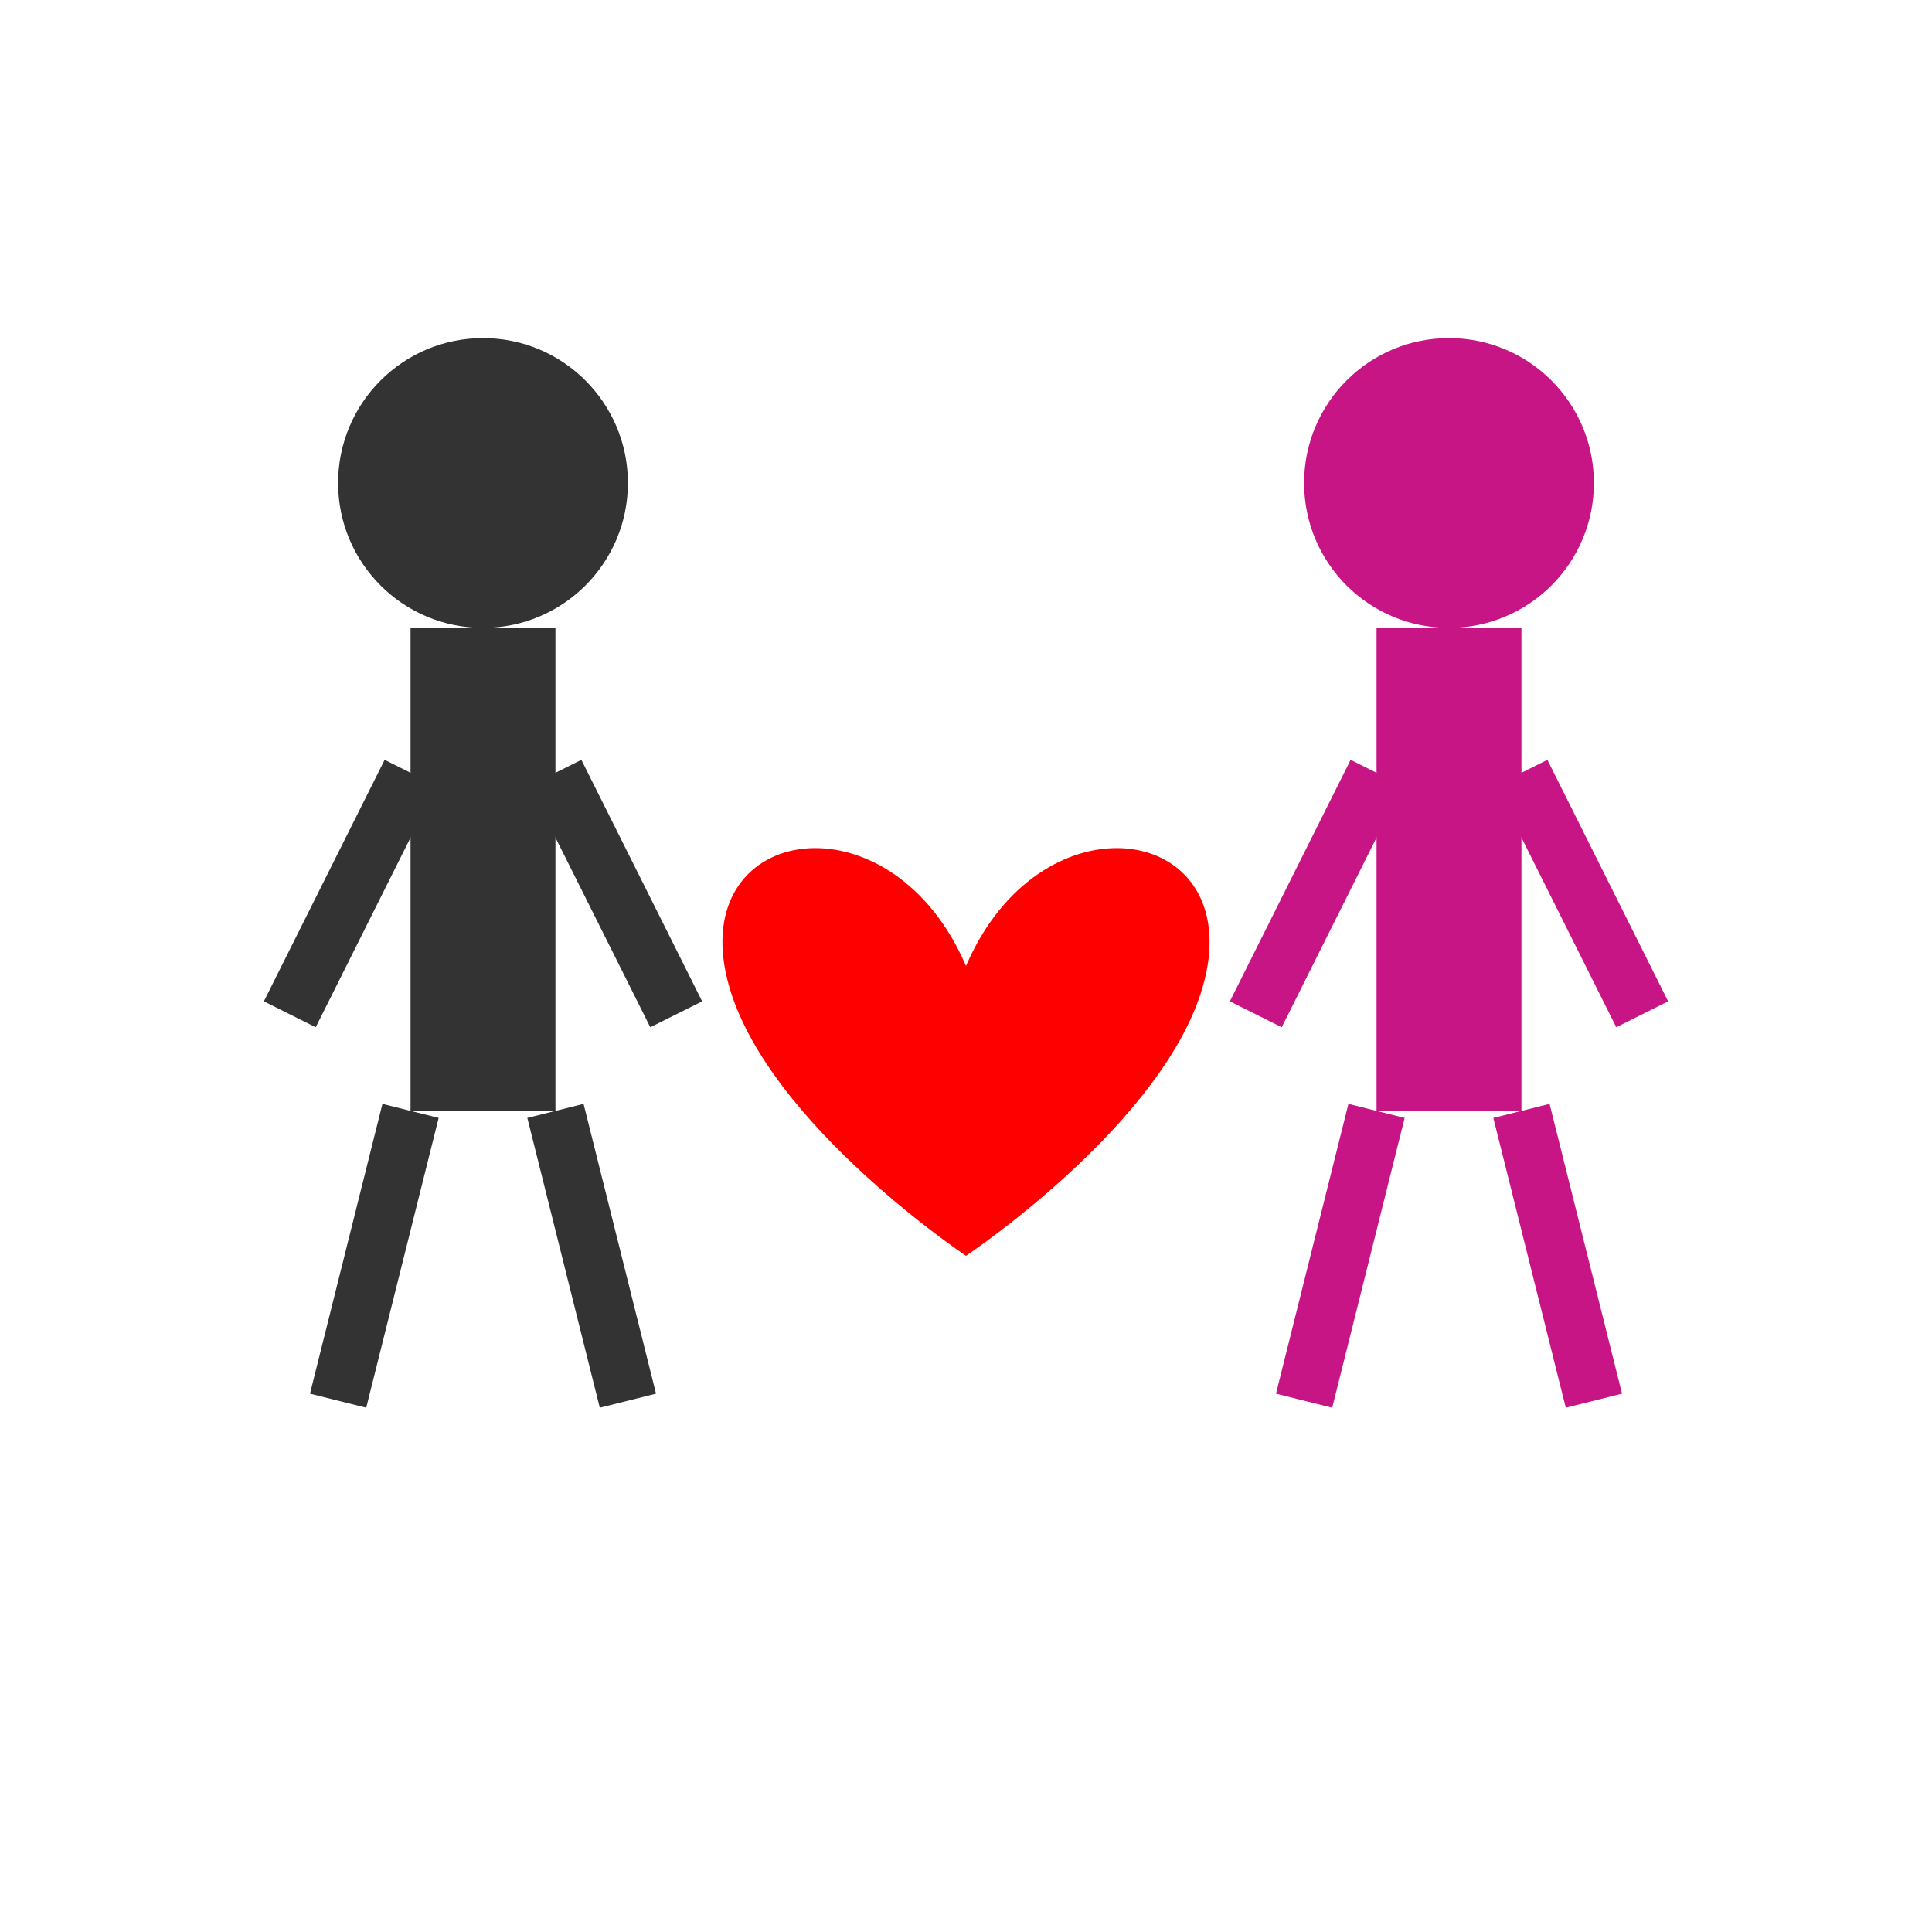
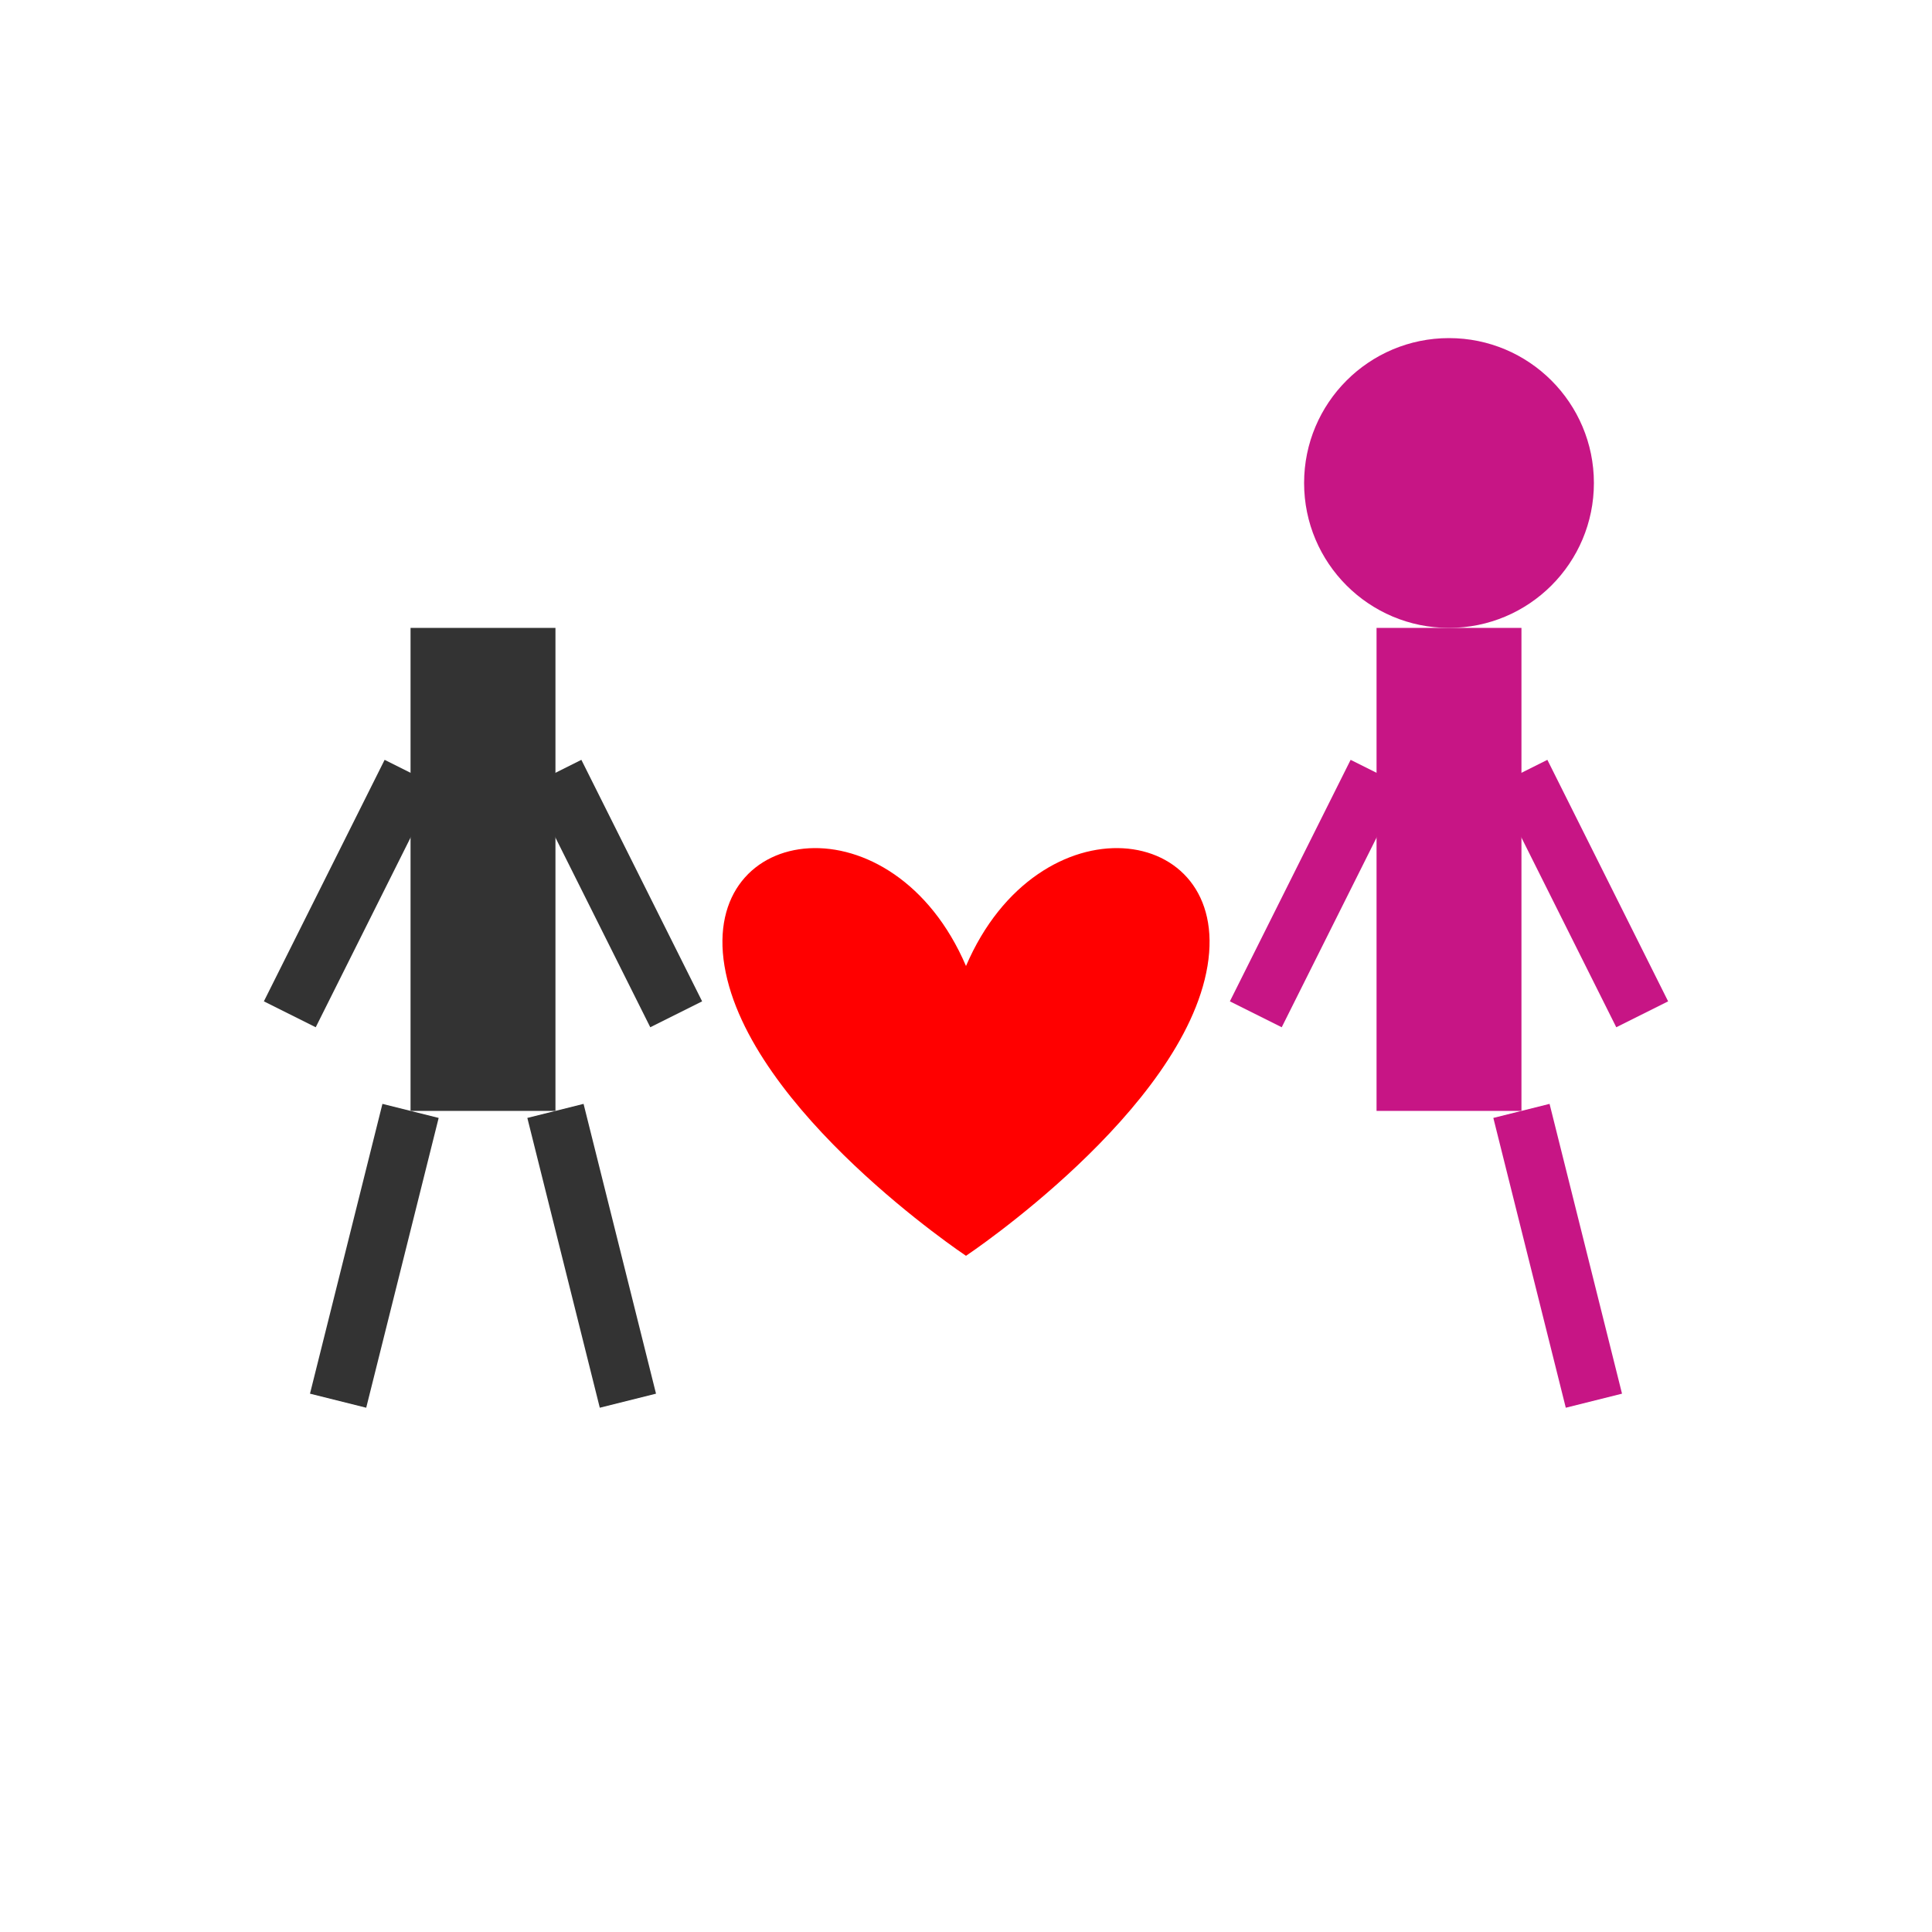
<svg xmlns="http://www.w3.org/2000/svg" viewBox="0 0 40 40">
-   <circle cx="10" cy="10" r="3" fill="#333" />
  <rect x="8.5" y="13" width="3" height="10" fill="#333" />
  <line x1="8.5" y1="23" x2="7" y2="29" stroke="#333" stroke-width="1.2" />
  <line x1="11.5" y1="23" x2="13" y2="29" stroke="#333" stroke-width="1.2" />
  <line x1="8.5" y1="16" x2="6" y2="21" stroke="#333" stroke-width="1.2" />
  <line x1="11.5" y1="16" x2="14" y2="21" stroke="#333" stroke-width="1.2" />
  <circle cx="30" cy="10" r="3" fill="#C71585" />
  <rect x="28.5" y="13" width="3" height="10" fill="#C71585" />
-   <line x1="28.5" y1="23" x2="27" y2="29" stroke="#C71585" stroke-width="1.2" />
  <line x1="31.5" y1="23" x2="33" y2="29" stroke="#C71585" stroke-width="1.2" />
  <line x1="28.5" y1="16" x2="26" y2="21" stroke="#C71585" stroke-width="1.2" />
  <line x1="31.5" y1="16" x2="34" y2="21" stroke="#C71585" stroke-width="1.2" />
  <path d="M20 20            C18.5 16.5, 14.5 17, 15 20            C15.5 23, 20 26, 20 26            C20 26, 24.5 23, 25 20            C25.5 17, 21.5 16.5, 20 20 Z" fill="red" />
</svg>